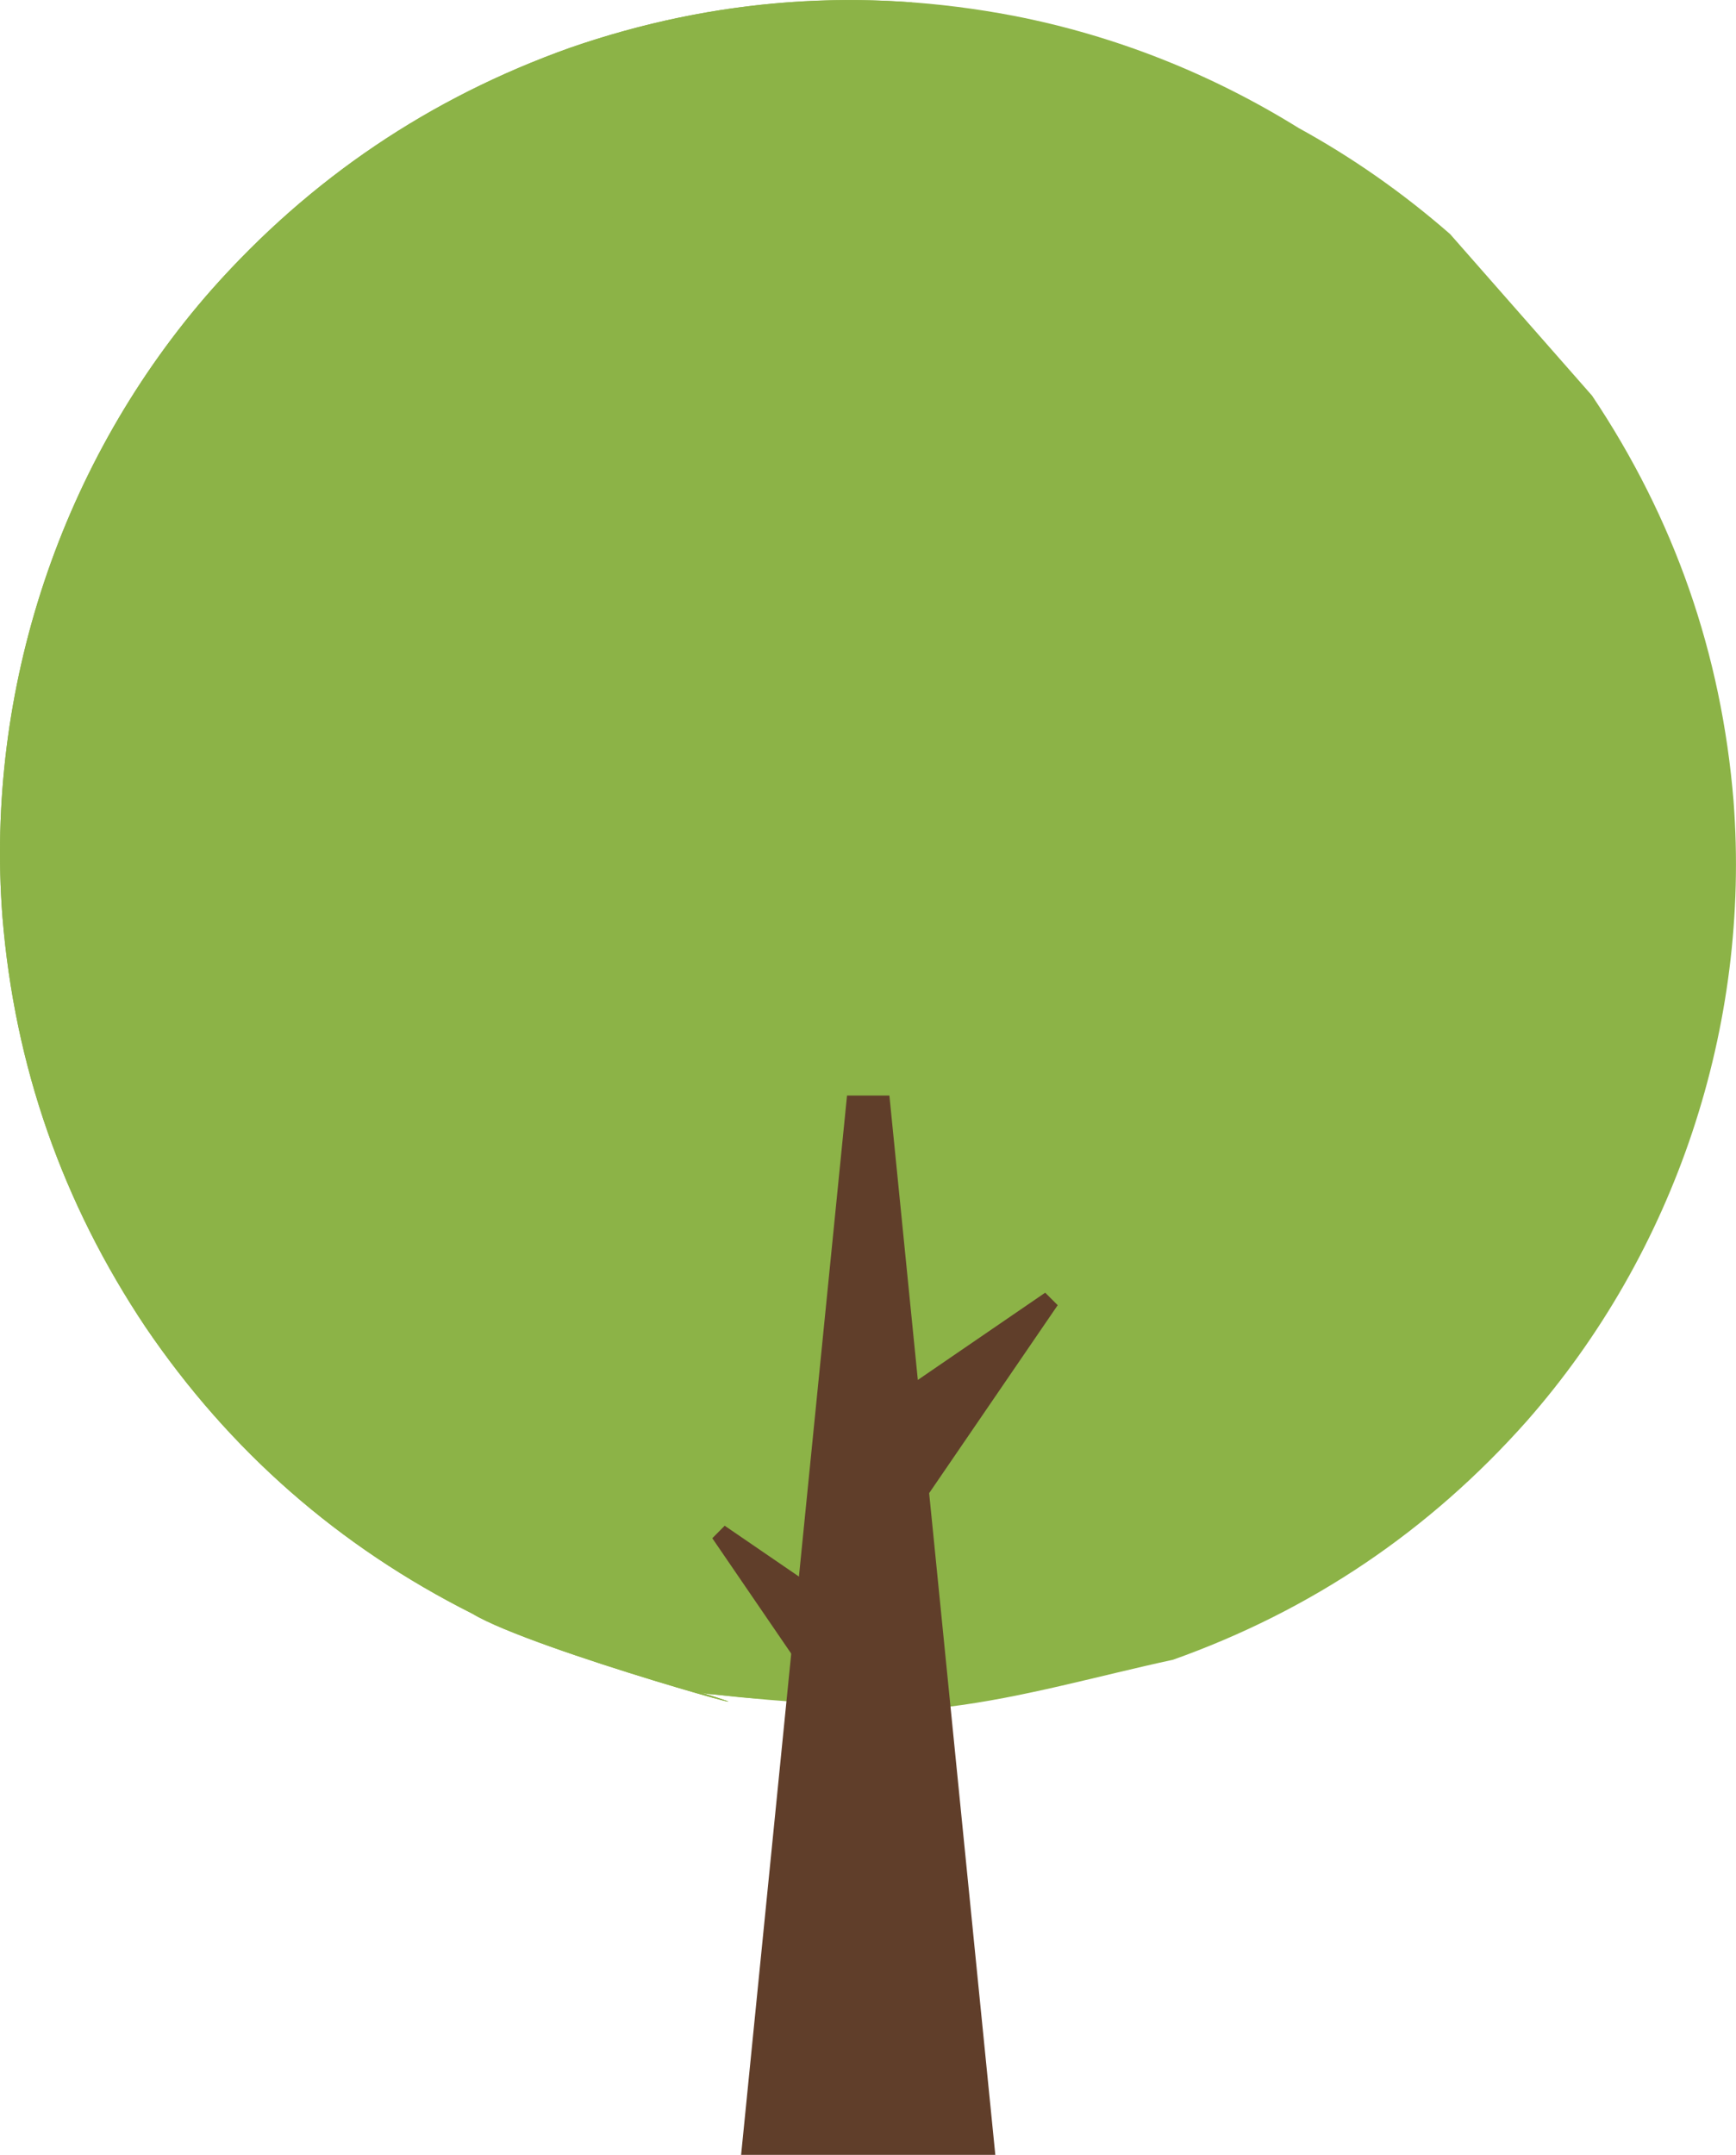
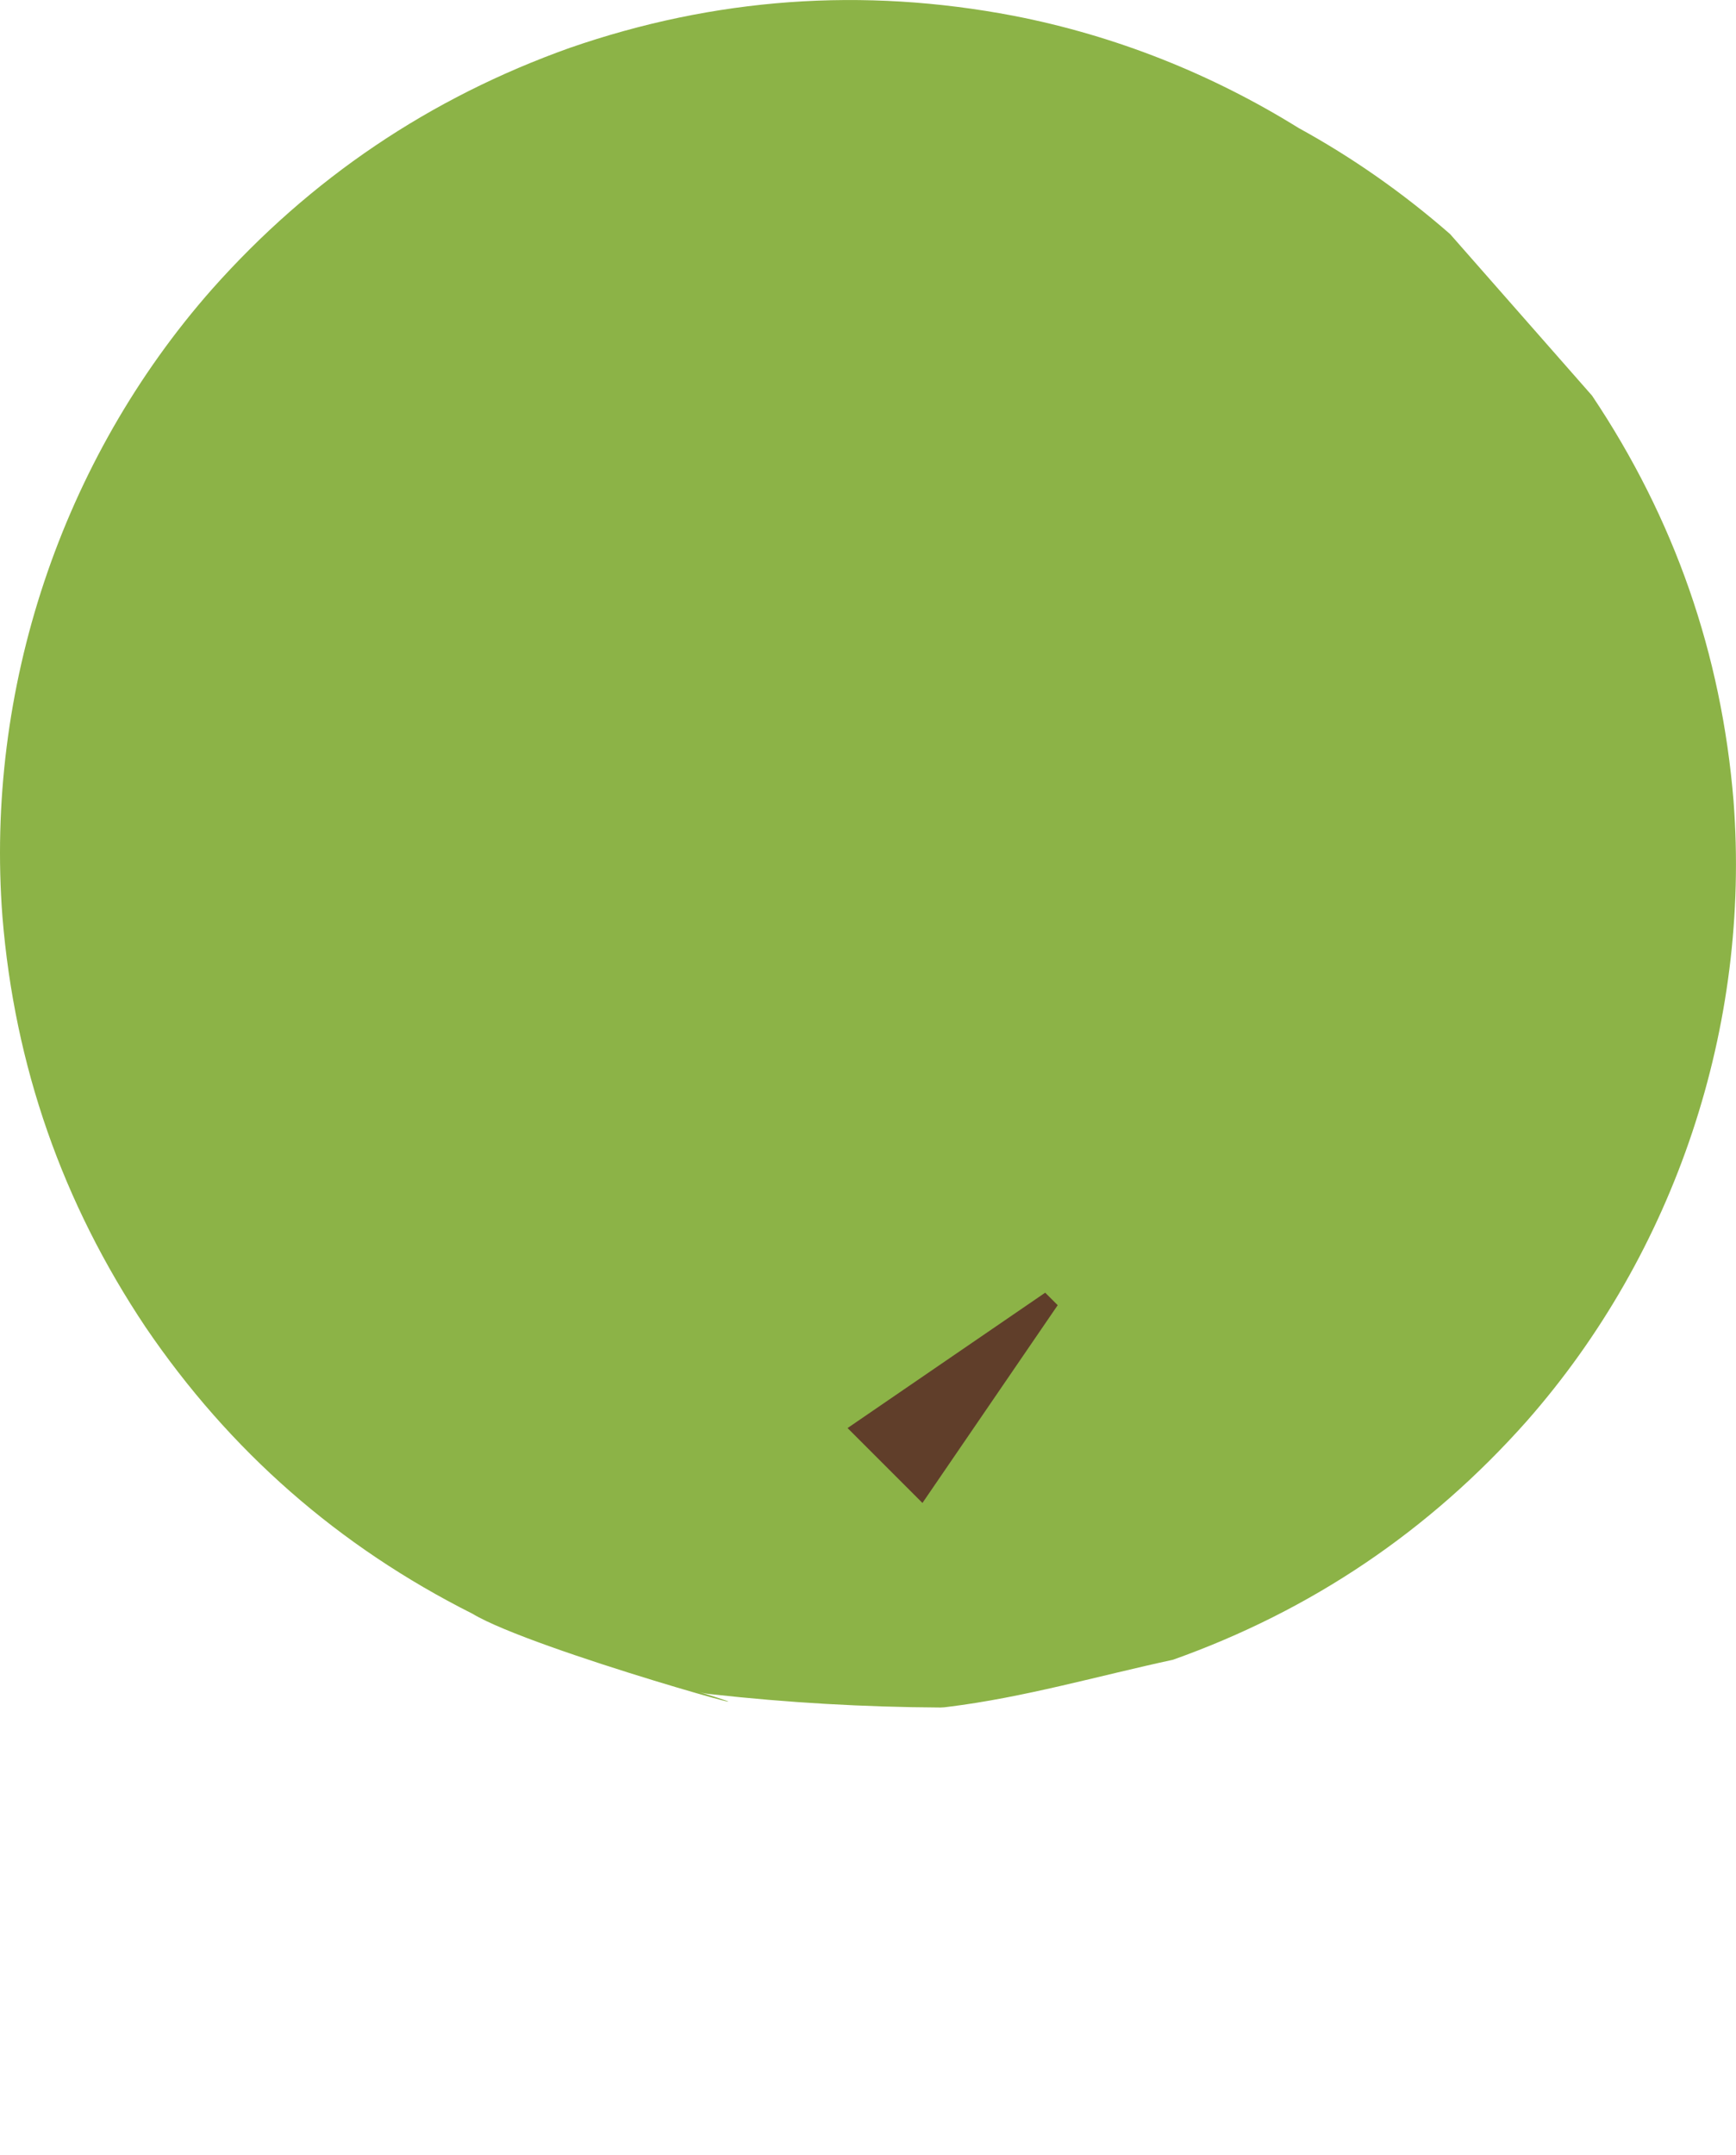
<svg xmlns="http://www.w3.org/2000/svg" viewBox="0 0 163.9 203.42">
  <defs>
    <style>
      .cls-1, .cls-2 {
        fill: #8cb347;
      }

      .cls-3 {
        fill: #603e2a;
      }

      .cls-2 {
        mix-blend-mode: multiply;
      }

      .cls-4 {
        isolation: isolate;
      }
    </style>
  </defs>
  <g class="cls-4">
    <g id="Layer_2" data-name="Layer 2">
      <g id="OBJECTS">
        <g>
          <g>
            <path class="cls-1" d="m163.67,75.63c-1.14-13.92-5.59-26.68-13.36-38.28-4.47-5.08-8.94-10.17-13.4-15.25-4.49-3.92-9.26-7.25-14.31-10.02-8.18-5.08-17.27-8.72-26.91-10.59-14.25-2.72-28.21-1.71-41.9,3.03-13.21,4.71-24.48,12.31-33.79,22.8C5.78,43.46-1.41,65.1.23,86.54c1.15,14.09,5.66,27,13.52,38.75,7.94,11.69,18.23,20.7,30.86,27.05,5.73,3.46,32.77,10.88,21.39,7.38.4.12.78.19,1.2.22,7.19.8,14.39,1.21,21.6,1.25.23,0,.45-.03.68-.06,7.18-.88,14.23-2.93,21.27-4.45,13.06-4.65,24.19-12.16,33.39-22.52,14.04-15.95,21.15-37.33,19.53-58.52Z" />
-             <path class="cls-2" d="m67.2,159.93c1.47.16,2.95.3,4.42.43-23.99-16.91-39.9-44.81-39.9-75.86C31.72,47.54,54.26,15.05,86.14.23c-10.95-.81-21.73.61-32.35,4.29-13.21,4.71-24.48,12.31-33.79,22.8C5.78,43.46-1.41,65.1.23,86.54c1.15,14.09,5.66,27,13.52,38.75,7.94,11.69,18.23,20.7,30.86,27.05,5.73,3.46,32.77,10.88,21.39,7.38.4.12.78.19,1.2.22Z" />
          </g>
          <g>
-             <polygon class="cls-3" points="69.97 203.42 79.97 103.42 83.97 103.42 93.97 203.42 69.97 203.42" />
            <g>
-               <line class="cls-1" x1="83.55" y1="138.34" x2="99.27" y2="122.62" />
              <polygon class="cls-3" points="80.02 134.81 98.68 122.03 99.86 123.21 87.09 141.88 80.02 134.81" />
            </g>
            <g>
              <line class="cls-1" x1="83.55" y1="160.34" x2="67.84" y2="144.62" />
-               <polygon class="cls-3" points="80.02 163.88 67.25 145.21 68.42 144.03 87.09 156.81 80.02 163.88" />
            </g>
          </g>
        </g>
      </g>
    </g>
  </g>
</svg>